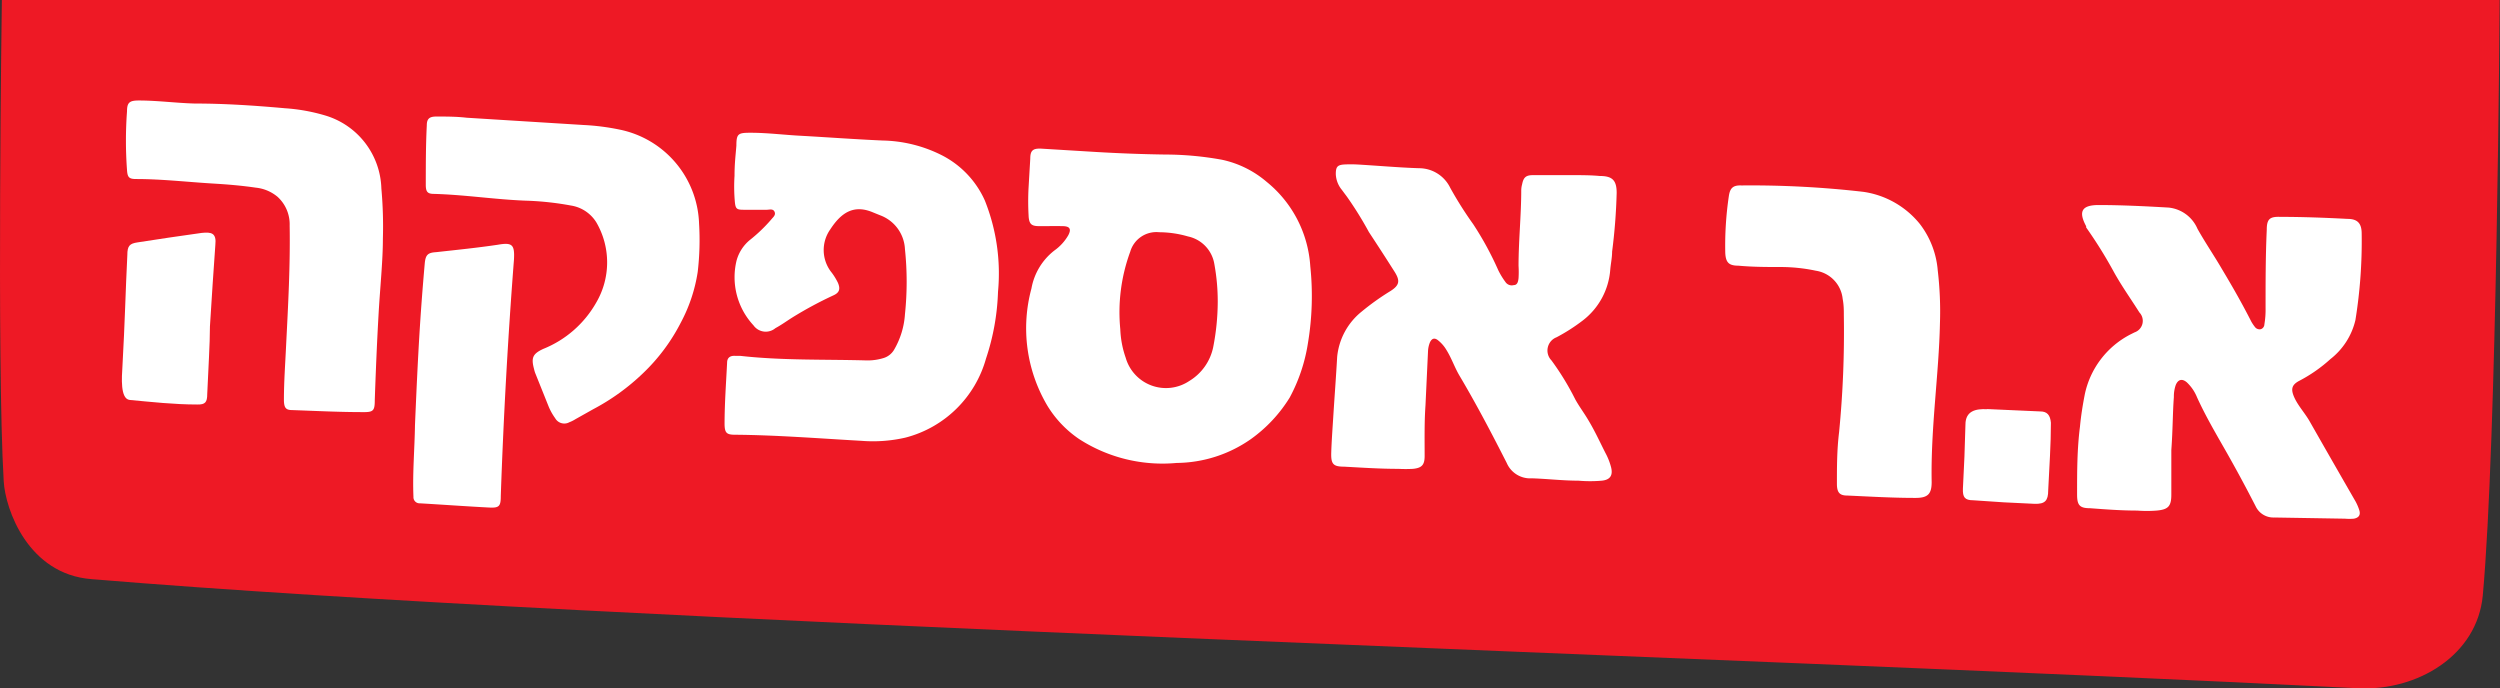
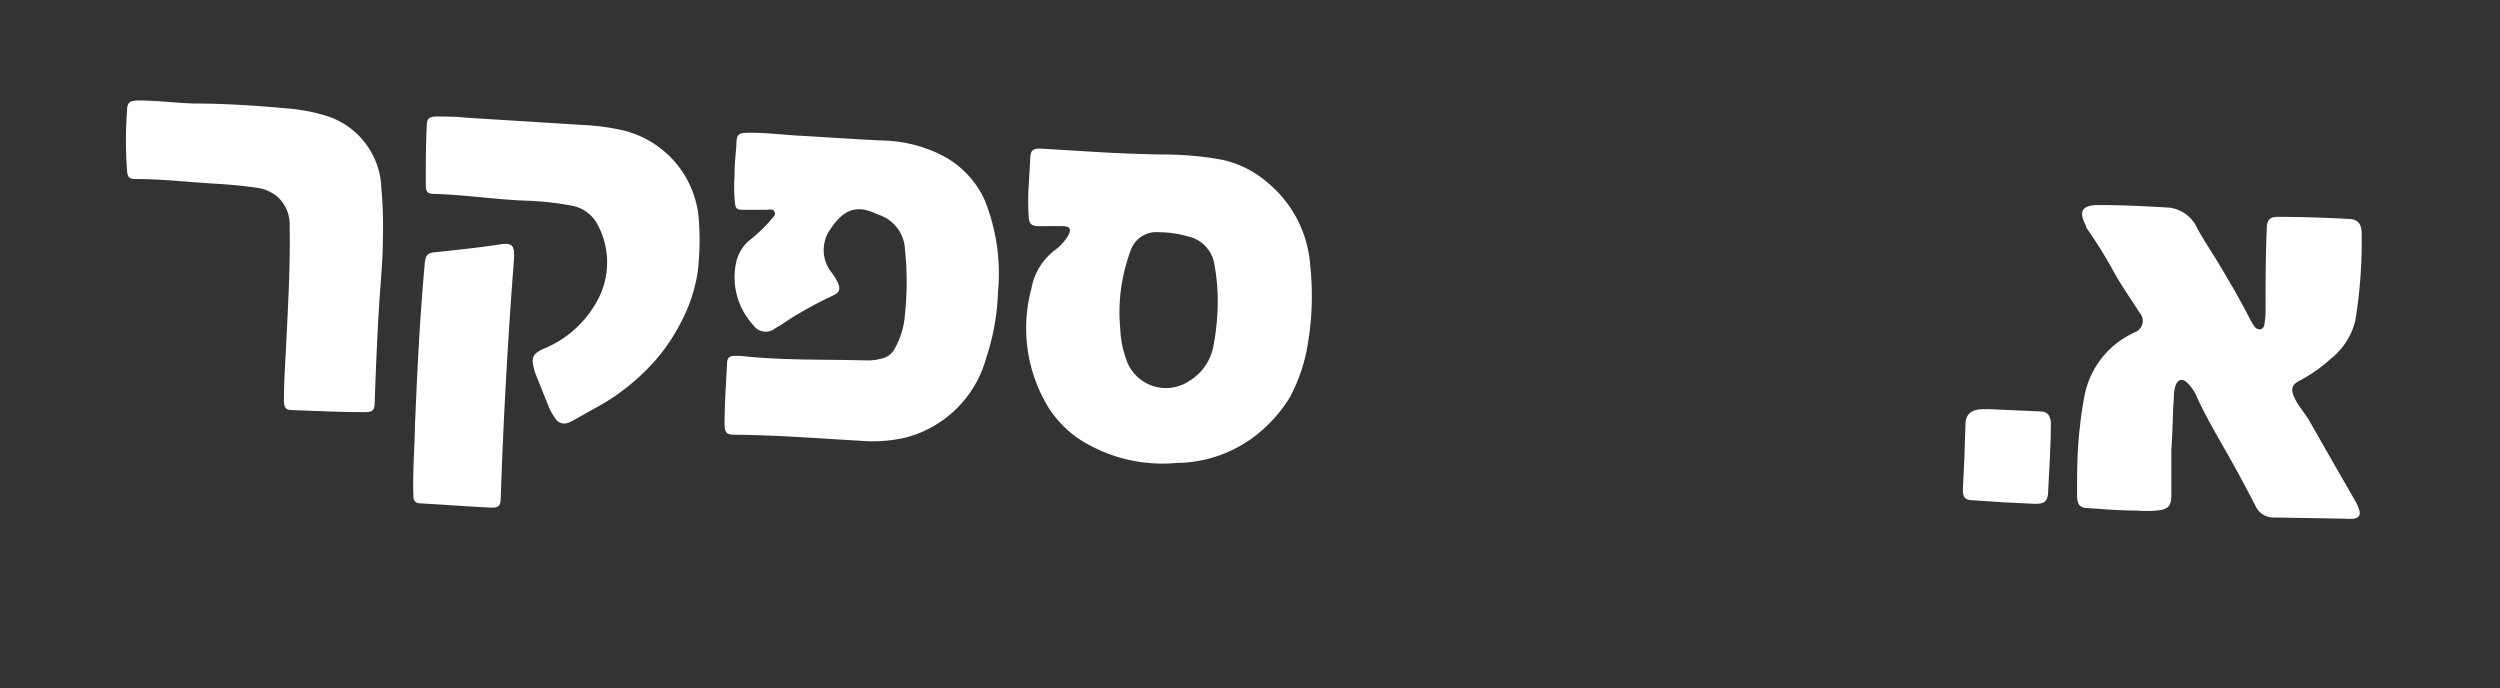
<svg xmlns="http://www.w3.org/2000/svg" viewBox="0 0 148.02 40.76">
  <rect x="0" y="0" width="148.02" height="40.76" fill="#333333" stroke="none" />
  <defs>
    <style>.cls-1{fill:#ee1925;}.cls-2{fill:#fff;}</style>
  </defs>
  <g id="Layer_2" data-name="Layer 2">
    <g id="Layer_1-2" data-name="Layer 1">
-       <path class="cls-1" d="M.11,0H148s-.16,26.12-1,35.26c-.33,3.54-3.87,5.66-7.37,5.49-37.69-1.91-103-3.87-134.21-6.46C1.66,34,.32,30.16.22,28.5-.2,21.37.11,0,.11,0Z" />
      <path class="cls-2" d="M61,9.39c0-.48.16-.61.64-.59L64.93,9c1.36.08,2.71.13,4.07.15a18.92,18.92,0,0,1,3.36.31A6,6,0,0,1,75,10.77a7,7,0,0,1,2.58,5,16.92,16.92,0,0,1-.14,4.55,10,10,0,0,1-1.08,3.22A8.5,8.5,0,0,1,74.06,26a7.77,7.77,0,0,1-4.39,1.41A9.1,9.1,0,0,1,63.9,26,6.41,6.41,0,0,1,62,24a9,9,0,0,1-.93-6.92,3.66,3.66,0,0,1,1.36-2.25,2.84,2.84,0,0,0,.82-.9c.19-.36.1-.53-.31-.54s-.92,0-1.38,0-.64-.08-.66-.65a15,15,0,0,1,0-1.64M72.1,17.86a12.29,12.29,0,0,0-.2-2.22A2,2,0,0,0,70.34,14a6.21,6.21,0,0,0-1.71-.25,1.61,1.61,0,0,0-1.71,1.15,10.39,10.39,0,0,0-.59,4.59,5.75,5.75,0,0,0,.32,1.69,2.48,2.48,0,0,0,3.76,1.38,3.06,3.06,0,0,0,1.42-2A14.2,14.2,0,0,0,72.1,17.86Z" />
-       <path class="cls-2" d="M84.4,24c-.07,1-.05,2-.05,3,0,.53-.17.71-.7.76a8,8,0,0,1-.85,0c-1.07,0-2.14-.07-3.22-.13-.65,0-.78-.16-.76-.83s.09-1.63.14-2.44c.07-1.08.15-2.15.21-3.22a3.92,3.92,0,0,1,1.45-2.69,14.73,14.73,0,0,1,1.71-1.22c.53-.34.58-.6.24-1.14-.5-.79-1-1.56-1.52-2.35a21.18,21.18,0,0,0-1.29-2.08l-.32-.43a1.56,1.56,0,0,1-.35-.92c0-.41.08-.54.48-.57a7.3,7.3,0,0,1,.81,0c1.21.07,2.42.18,3.64.22a2.05,2.05,0,0,1,1.84,1.15,22,22,0,0,0,1.37,2.17A18.83,18.83,0,0,1,88.71,16a4.38,4.38,0,0,0,.42.69.45.45,0,0,0,.5.19c.22,0,.26-.23.28-.41a5.86,5.86,0,0,0,0-.73c0-1.49.16-3,.16-4.48a1.33,1.33,0,0,1,.05-.34c.08-.41.22-.55.64-.55.78,0,1.56,0,2.34,0,.54,0,1.08,0,1.62.05.74,0,1,.25,1,1a33.75,33.75,0,0,1-.27,3.48c0,.36-.08.71-.11,1.07a4.18,4.18,0,0,1-1.62,3,10.92,10.92,0,0,1-1.56,1,.84.84,0,0,0-.3,1.37,15.76,15.76,0,0,1,1.4,2.29c.24.44.54.83.79,1.26.38.63.68,1.29,1,1.92a3.76,3.76,0,0,1,.34.86c.12.48-.06.74-.55.79a8,8,0,0,1-1.38,0c-.92,0-1.84-.11-2.76-.14a1.51,1.51,0,0,1-1.49-.91c-.89-1.75-1.8-3.49-2.81-5.19-.28-.48-.45-1-.76-1.5a2.08,2.08,0,0,0-.47-.55c-.22-.19-.39-.15-.51.11a1.56,1.56,0,0,0-.11.52Z" />
      <path class="cls-2" d="M128.56,26.65c0,.7,0,1.67,0,2.64,0,.69-.19.88-.87.94a7.33,7.33,0,0,1-1.15,0c-.94,0-1.87-.07-2.8-.14-.62,0-.76-.19-.76-.82,0-1.34,0-2.68.17-4,.06-.64.16-1.27.28-1.89a5.19,5.19,0,0,1,2.71-3.58l.24-.12a.72.72,0,0,0,.29-1.18c-.51-.81-1.07-1.59-1.53-2.43a26.85,26.85,0,0,0-1.62-2.6.16.16,0,0,1,0-.07c-.47-.87-.27-1.25.7-1.26,1.39,0,2.79.07,4.18.15a2.09,2.09,0,0,1,1.71,1.26c.46.82,1,1.61,1.47,2.42.6,1,1.17,2,1.72,3.08a2.4,2.4,0,0,0,.21.31.34.34,0,0,0,.35.13.31.31,0,0,0,.21-.29,5.07,5.07,0,0,0,.07-.95c0-1.55,0-3.1.07-4.64,0-.63.17-.79.78-.77,1.33,0,2.67.05,4,.12.6,0,.84.27.84.87a29.27,29.27,0,0,1-.37,5.12,4.12,4.12,0,0,1-1.48,2.31,8.77,8.77,0,0,1-1.85,1.29c-.45.24-.51.5-.28,1s.65.94.93,1.45q1.31,2.3,2.63,4.59a2.88,2.88,0,0,1,.27.59c.1.29,0,.47-.31.53a3.08,3.08,0,0,1-.53,0l-4.19-.07a1.16,1.16,0,0,1-1.1-.67c-.59-1.15-1.2-2.28-1.84-3.4s-1.15-2-1.63-3.05a2.51,2.51,0,0,0-.6-.88c-.28-.24-.52-.18-.66.16a2.11,2.11,0,0,0-.11.71C128.64,24.43,128.65,25.4,128.56,26.65Z" />
      <path class="cls-2" d="M43.49,10.41c0-.74.07-1.27.11-1.79,0-.71.11-.76.84-.76,1,0,2,.13,3,.18,1.61.09,3.22.21,4.83.28a8.11,8.11,0,0,1,3.43.84,5.55,5.55,0,0,1,2.61,2.71,11.63,11.63,0,0,1,.78,5.41,13.84,13.84,0,0,1-.71,3.95,6.69,6.69,0,0,1-4.77,4.68A8.56,8.56,0,0,1,51,26.1c-2.49-.14-5-.34-7.48-.36-.5,0-.61-.11-.62-.62,0-1.22.09-2.43.15-3.64,0-.3.18-.43.48-.41h.3c2.49.28,5,.2,7.48.27a3.18,3.18,0,0,0,1-.14,1.09,1.09,0,0,0,.62-.48,4.78,4.78,0,0,0,.65-2.11,18.44,18.44,0,0,0,0-3.86,2.25,2.25,0,0,0-1.46-2l-.42-.17c-1.14-.49-1.89,0-2.54,1a2.12,2.12,0,0,0,.09,2.57,3.58,3.58,0,0,1,.36.59c.16.37.09.59-.27.75a22.75,22.75,0,0,0-2.43,1.31c-.32.2-.63.43-1,.63a.89.89,0,0,1-1.3-.17,4.18,4.18,0,0,1-1-3.83,2.39,2.39,0,0,1,.8-1.23A9.25,9.25,0,0,0,45.66,13c.1-.13.29-.26.2-.46s-.3-.12-.46-.12l-1.38,0c-.4,0-.47-.06-.51-.46A10.14,10.14,0,0,1,43.49,10.41Z" />
      <path class="cls-2" d="M30.36,7.14l4.18.26a13.78,13.78,0,0,1,2.13.27,5.88,5.88,0,0,1,4.72,5.56,16.18,16.18,0,0,1-.08,2.87,9.36,9.36,0,0,1-1,3,11.16,11.16,0,0,1-2.24,3,13,13,0,0,1-2.95,2.13l-1.05.59a2,2,0,0,1-.36.18.62.62,0,0,1-.84-.24,3.4,3.4,0,0,1-.39-.7l-.77-1.92a1.61,1.61,0,0,1-.09-.29c-.18-.67-.08-.9.54-1.19a6.31,6.31,0,0,0,3.15-2.76,4.71,4.71,0,0,0,0-4.73,2.16,2.16,0,0,0-1.5-1,17.68,17.68,0,0,0-2.71-.29c-1.8-.07-3.59-.35-5.4-.4-.37,0-.48-.11-.49-.49,0-1.19,0-2.38.06-3.57,0-.39.16-.52.56-.52.6,0,1.2,0,1.8.07Z" />
      <path class="cls-2" d="M22.67,14.14c0,1.29-.16,2.83-.25,4.37-.1,1.73-.17,3.45-.23,5.17,0,.64-.08.73-.71.72-1.39,0-2.79-.07-4.18-.12-.38,0-.48-.14-.49-.58,0-1.09.08-2.17.13-3.25.12-2.37.25-4.73.21-7.09a2.2,2.2,0,0,0-.72-1.71,2.39,2.39,0,0,0-1.29-.54c-.82-.12-1.65-.19-2.48-.24-1.54-.09-3.06-.27-4.6-.27-.43,0-.51-.11-.54-.53a23.78,23.78,0,0,1,0-3.48c0-.53.16-.64.7-.64,1.1,0,2.2.15,3.3.18,1.79,0,3.58.12,5.36.28a10.79,10.79,0,0,1,2.45.45,4.65,4.65,0,0,1,3.25,4.3A25.14,25.14,0,0,1,22.67,14.14Z" />
-       <path class="cls-2" d="M114.86,19.15c-.06,3-.55,6.17-.49,9.39,0,.72-.23.95-1,.94-1.33,0-2.66-.08-4-.14-.46,0-.61-.19-.61-.7,0-1,0-2,.13-3.06a60.87,60.87,0,0,0,.28-6.89c0-.32,0-.63-.07-1a1.88,1.88,0,0,0-1.58-1.66,10.09,10.09,0,0,0-2-.22c-.86,0-1.74,0-2.6-.08-.57,0-.74-.2-.77-.75a20,20,0,0,1,.21-3.36c.07-.49.25-.66.75-.64a58.17,58.17,0,0,1,7.23.38,5.27,5.27,0,0,1,3.33,1.9,5.2,5.2,0,0,1,1.06,2.75A20.73,20.73,0,0,1,114.86,19.15Z" />
      <path class="cls-2" d="M24.57,25.18c.18-4.26.3-6.4.58-9.6.05-.5.19-.62.67-.65,1.27-.14,2.45-.26,3.66-.44.86-.15,1,0,.95.89q-.54,7-.78,14c0,.6-.1.7-.69.67-1.36-.07-2.73-.17-4.1-.25a.36.36,0,0,1-.38-.38c-.06-1.42.07-2.84.09-4.25Z" />
-       <path class="cls-2" d="M12.43,19.33c0,1.05-.1,2.55-.16,4,0,.49-.12.63-.59.62-1.37,0-2.71-.15-4-.27-.57-.06-.47-1.34-.43-2,.15-2.67.18-4.4.29-6.59,0-.53.13-.67.61-.74,1.26-.2,2.52-.38,3.79-.56.58-.06.89,0,.81.72C12.64,16,12.55,17.45,12.43,19.33Z" />
      <path class="cls-2" d="M117.66,24.22l3.14.14c.41,0,.59.22.63.67,0,1.33-.09,2.53-.16,4,0,.62-.19.82-.81.8q-1.81-.07-3.63-.21c-.5,0-.63-.18-.61-.69.07-1.26.12-2.52.15-3.79,0-.8.59-.95,1.29-.91Z" />
    </g>
  </g>
</svg>